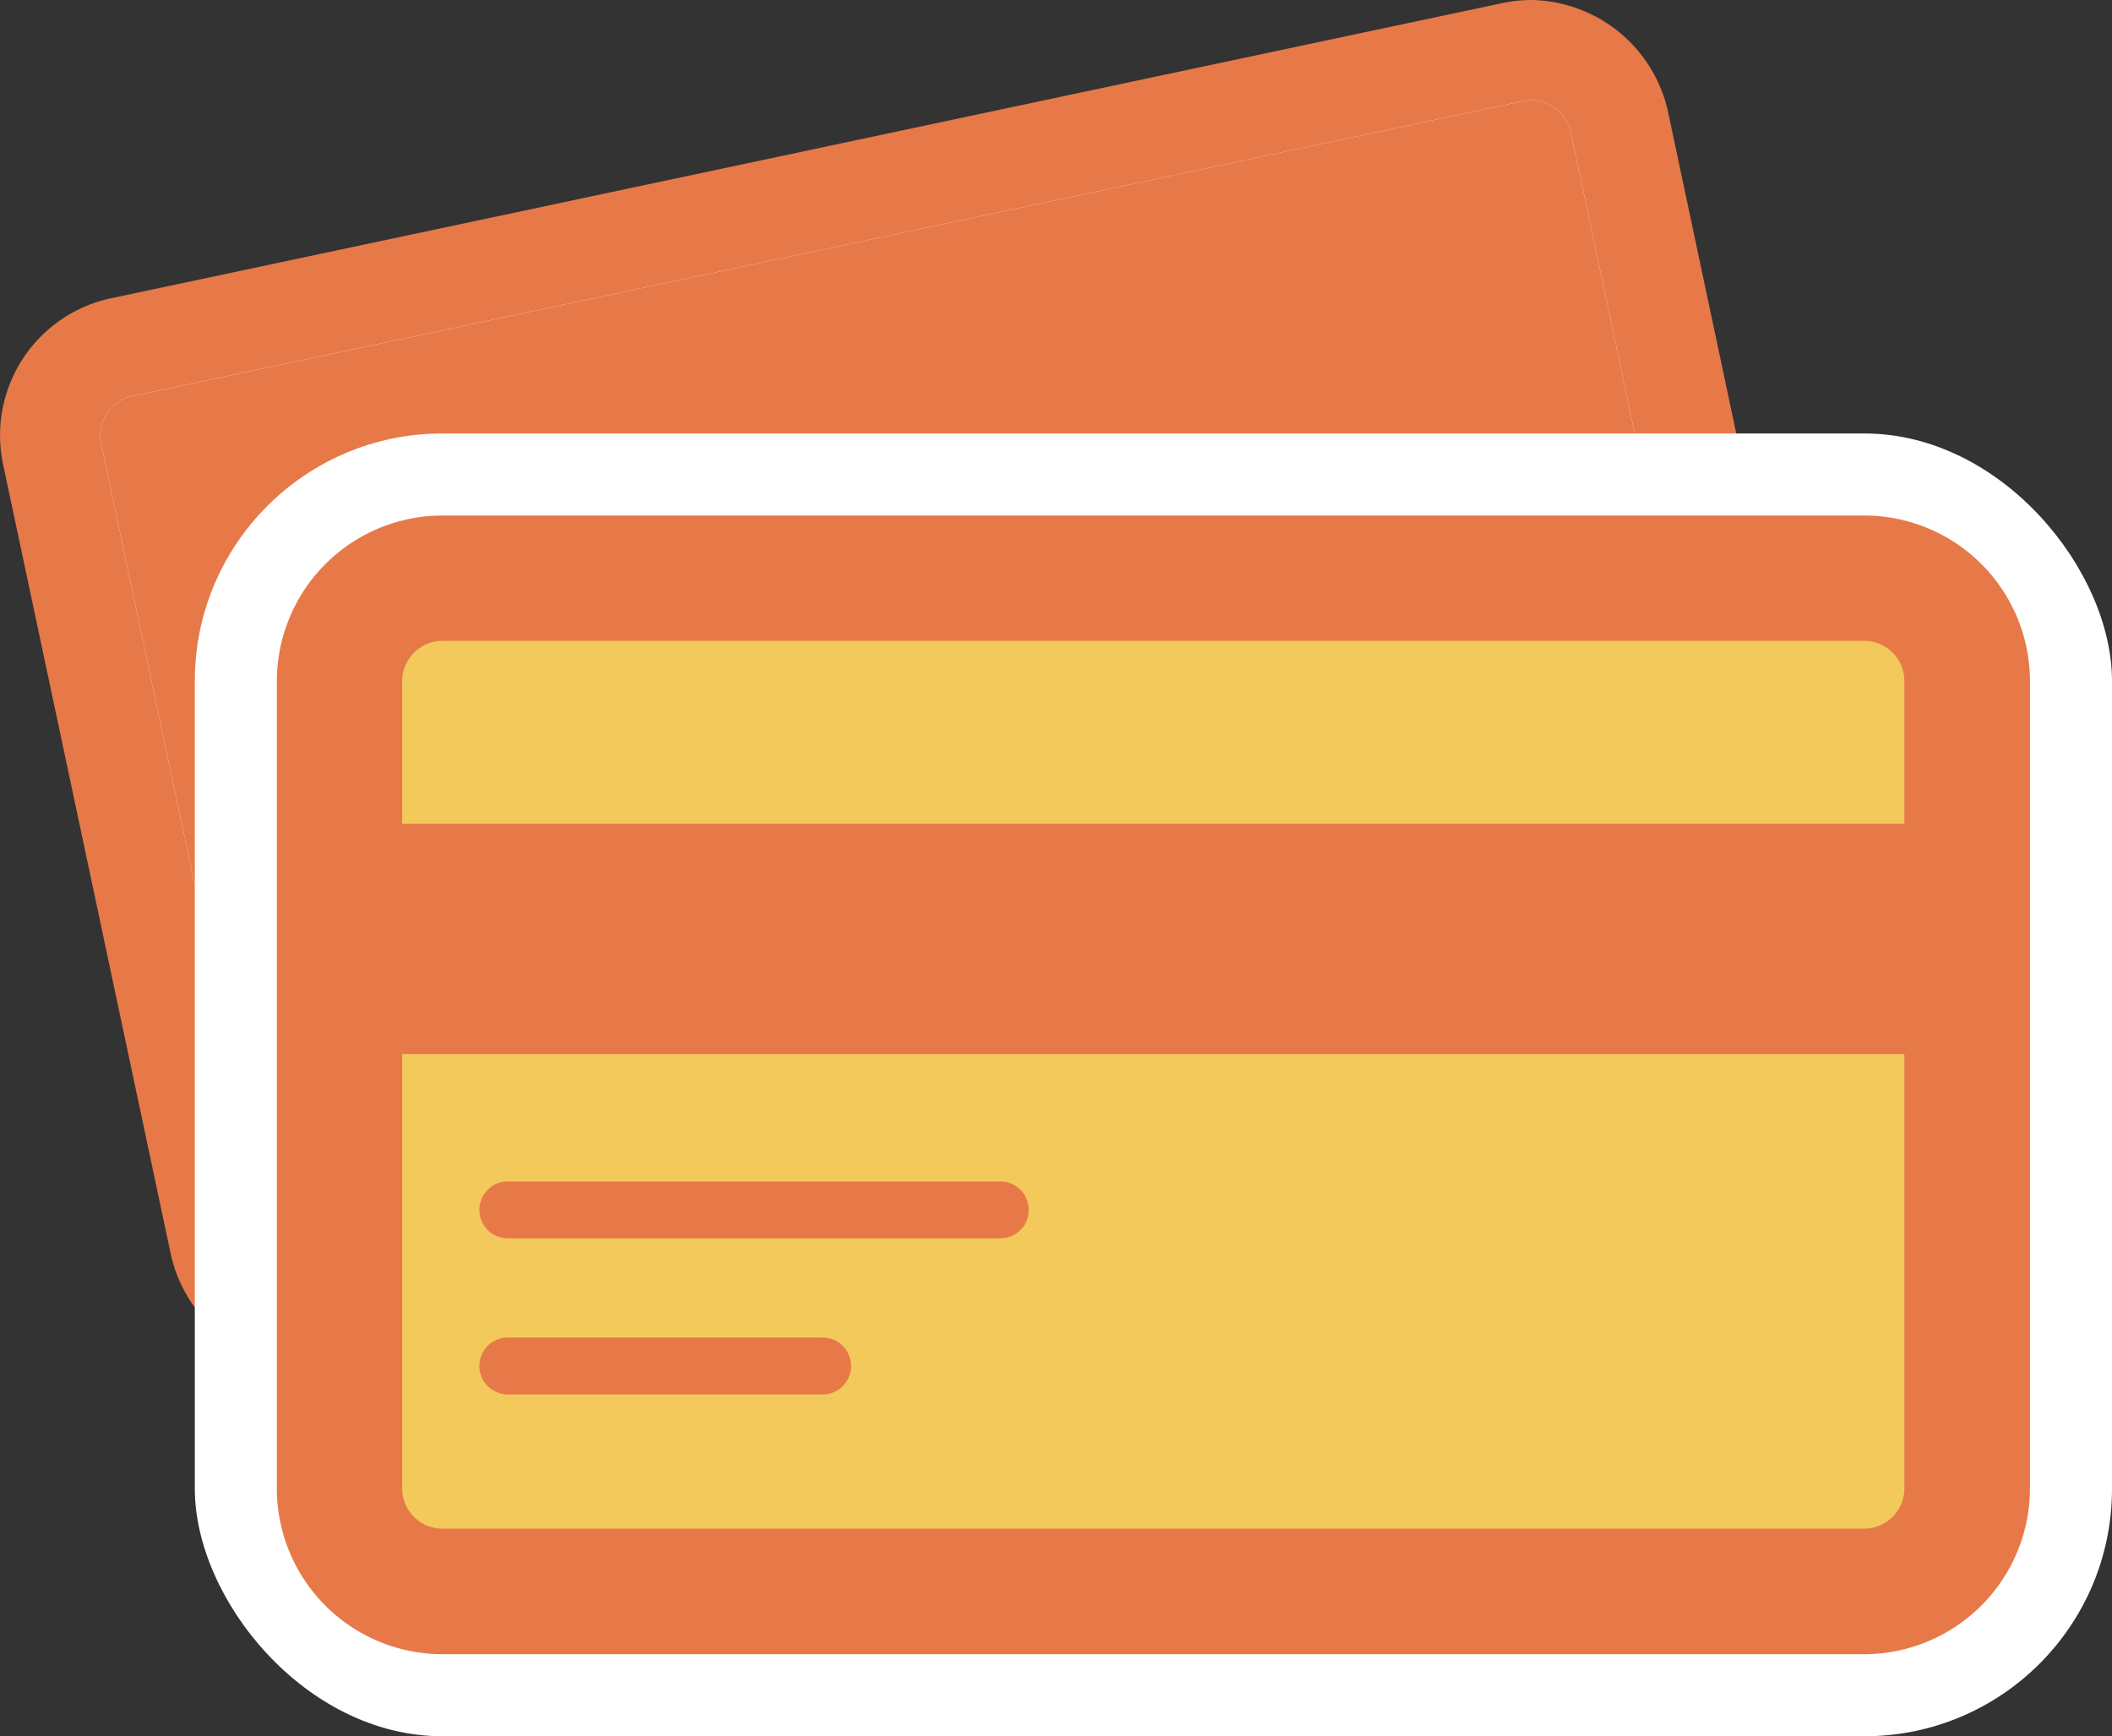
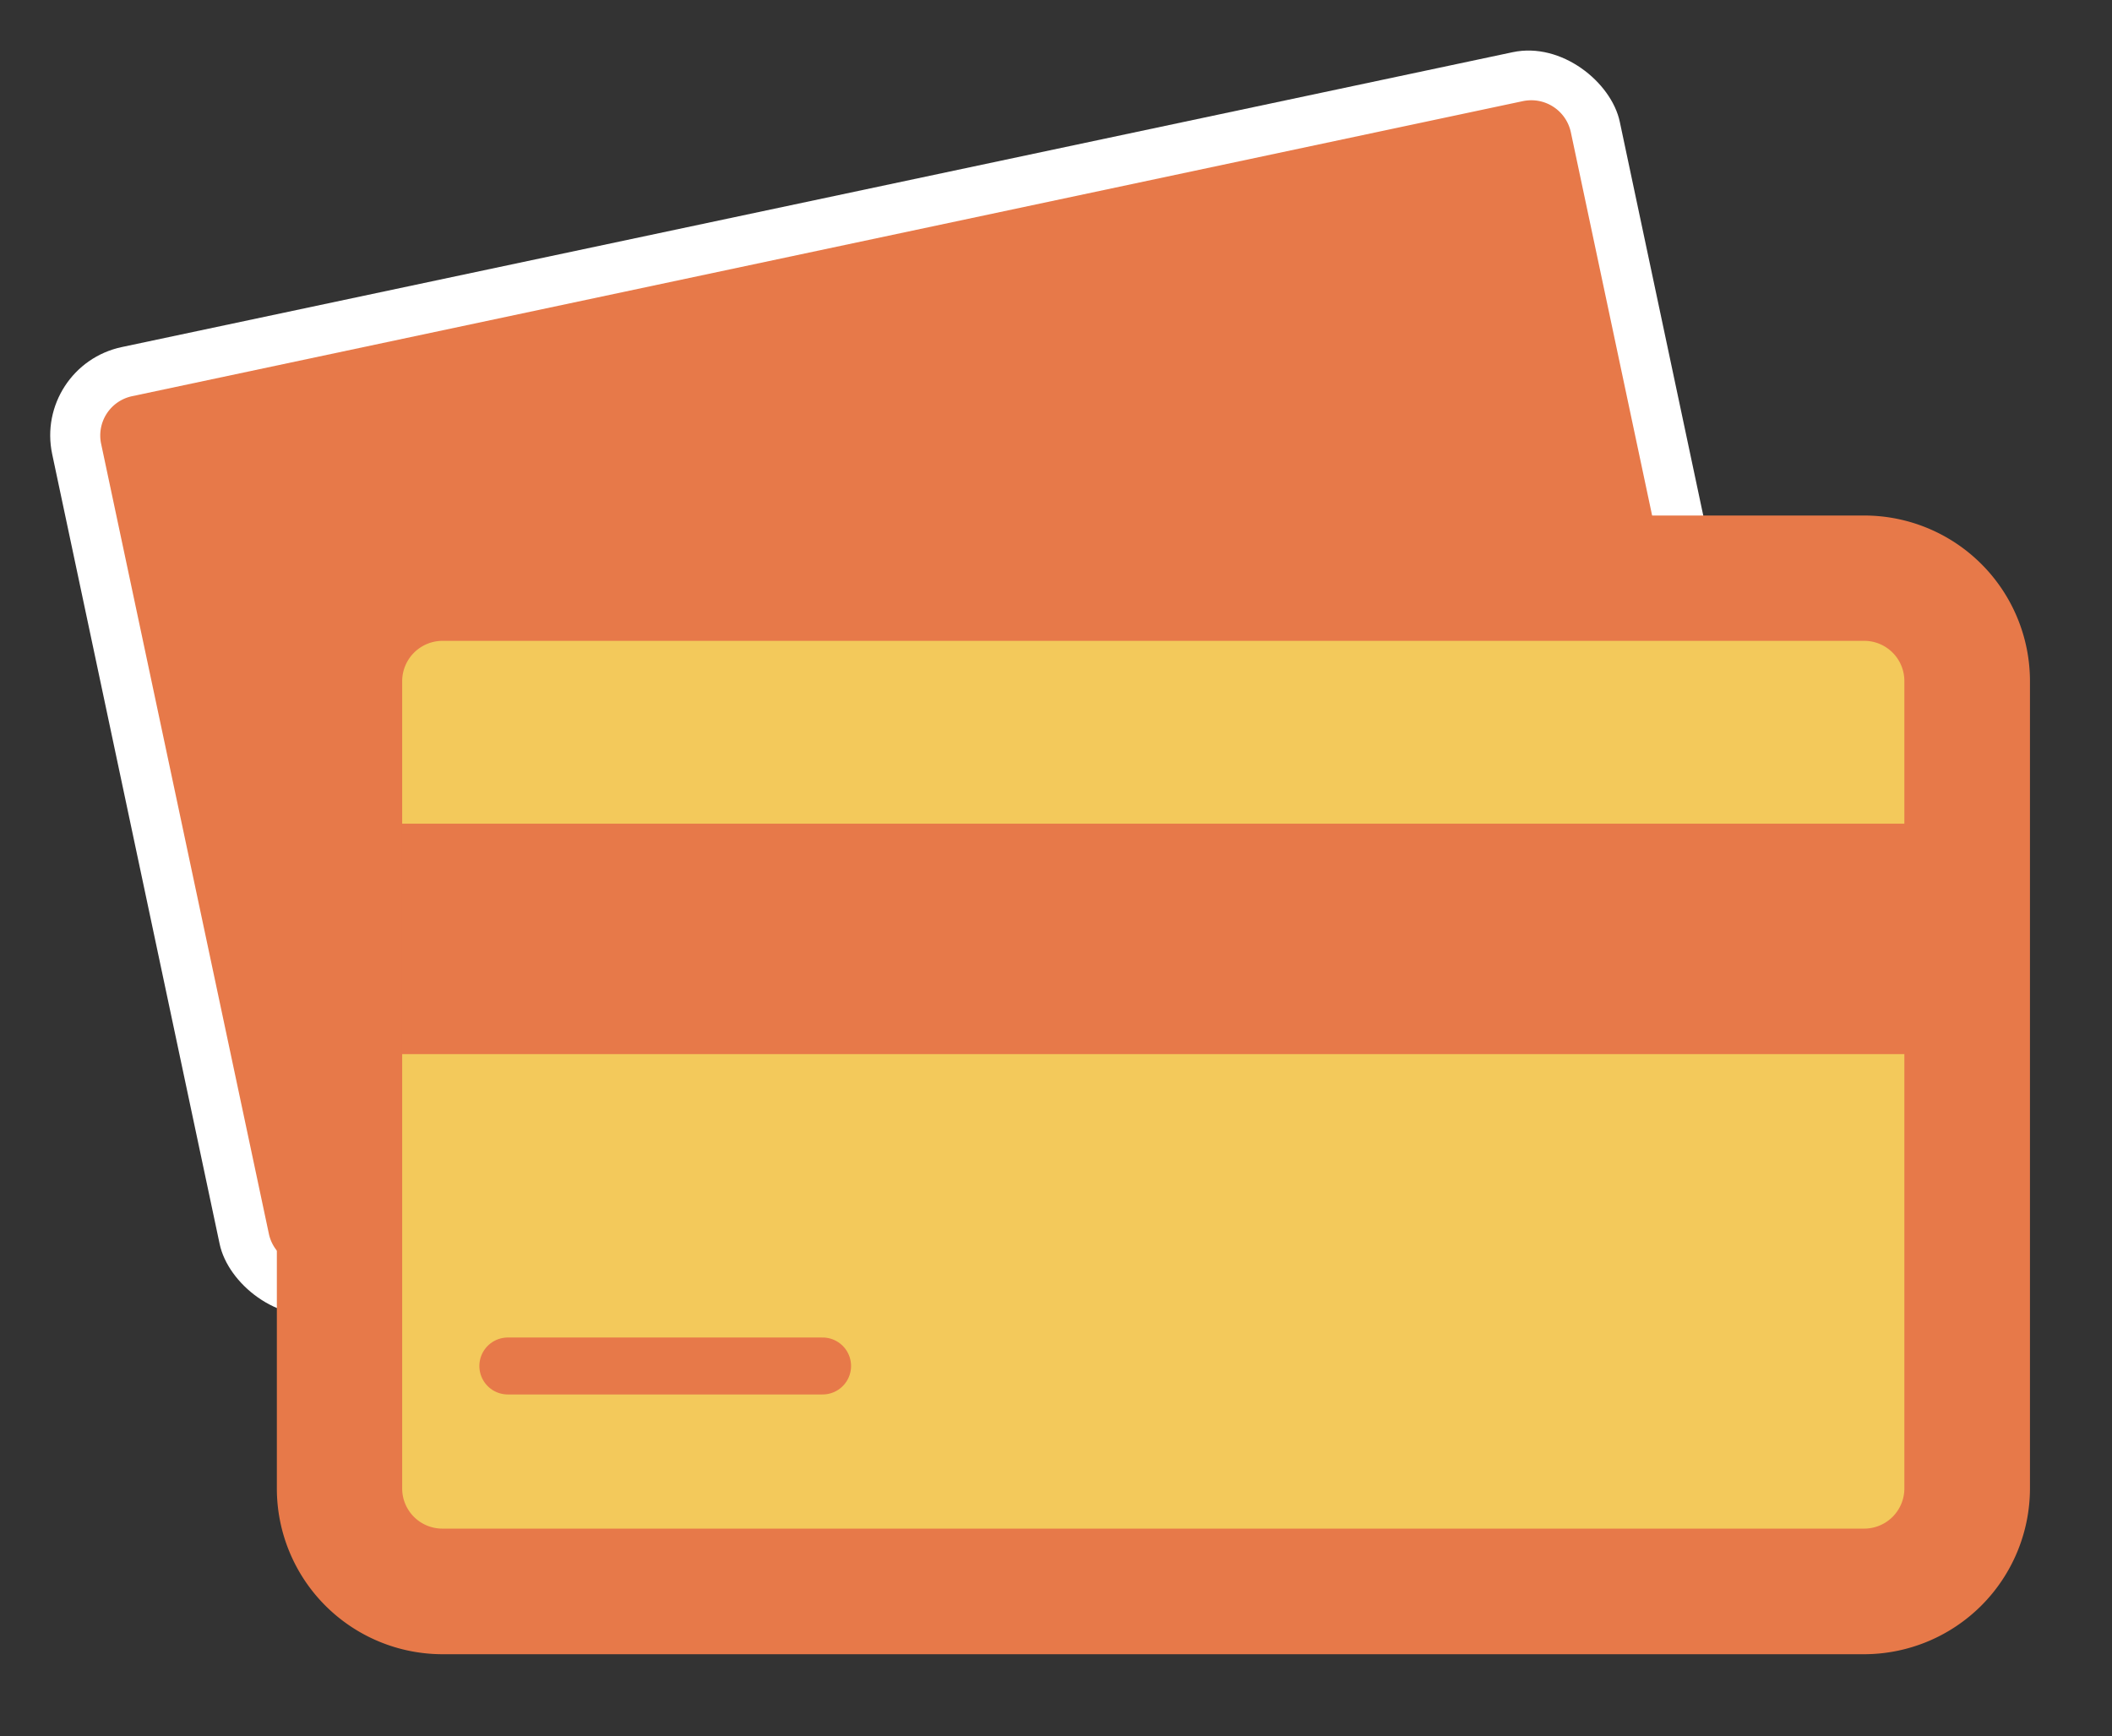
<svg xmlns="http://www.w3.org/2000/svg" viewBox="0 0 74.15 60.96">
  <rect x="0" y="0" width="74.15" height="60.96" fill="#333333" stroke="none" />
  <defs>
    <style>.cls-1{fill:#fff;}.cls-2{fill:#e77949;}.cls-3{fill:#f3c95b;}.cls-4{fill:none;stroke:#e77949;stroke-linecap:round;stroke-linejoin:round;stroke-width:2px;}</style>
  </defs>
  <g id="レイヤー_2" data-name="レイヤー 2">
    <g id="アイコン">
      <rect class="cls-1" x="4.16" y="6.63" width="56.26" height="34.69" rx="3.17" transform="translate(-4.27 7.22) rotate(-11.97)" />
-       <path class="cls-2" d="M6,44.05.11,16.31a4.92,4.92,0,0,1,3.8-5.84L52.74.11a5.15,5.15,0,0,1,1-.11,5,5,0,0,1,4.82,3.91l5.88,27.73a4.94,4.94,0,0,1-3.8,5.85L11.84,47.85a5.15,5.15,0,0,1-1,.11A5,5,0,0,1,6,44.05ZM53.47,3.55,4.64,13.91a1.41,1.41,0,0,0-1.09,1.67L9.44,43.32a1.4,1.4,0,0,0,1.37,1.11,1.53,1.53,0,0,0,.3,0L59.94,34.05a1.39,1.39,0,0,0,.89-.62,1.37,1.37,0,0,0,.2-1.06L55.15,4.64a1.42,1.42,0,0,0-1.38-1.12A1.53,1.53,0,0,0,53.47,3.55Z" />
      <path class="cls-2" d="M53.47,3.55,4.64,13.91a1.41,1.41,0,0,0-1.09,1.67L9.44,43.32a1.4,1.4,0,0,0,1.37,1.11,1.53,1.53,0,0,0,.3,0L59.94,34.05a1.39,1.39,0,0,0,.89-.62,1.37,1.37,0,0,0,.2-1.06L55.15,4.64a1.42,1.42,0,0,0-1.38-1.12A1.53,1.53,0,0,0,53.47,3.55Z" />
-       <rect class="cls-1" x="6.84" y="15.22" width="67.31" height="45.74" rx="8.69" />
      <rect class="cls-1" x="11.48" y="19.86" width="58.02" height="36.45" rx="4.05" />
      <path class="cls-1" d="M65.45,20.74a3.17,3.17,0,0,1,3.17,3.17V52.26a3.17,3.17,0,0,1-3.17,3.17H15.53a3.17,3.17,0,0,1-3.17-3.17V23.91a3.17,3.17,0,0,1,3.17-3.17Zm0-1.76H15.53a4.93,4.93,0,0,0-4.93,4.93V52.26a4.94,4.94,0,0,0,4.93,4.94H65.45a5,5,0,0,0,4.94-4.94V23.91A4.94,4.94,0,0,0,65.45,19Z" />
      <path class="cls-2" d="M15.53,58.08a5.82,5.82,0,0,1-5.81-5.82V23.91a5.82,5.82,0,0,1,5.81-5.81H65.45a5.82,5.82,0,0,1,5.82,5.81V52.26a5.83,5.83,0,0,1-5.82,5.82Zm0-34.7a.53.53,0,0,0-.53.53V52.26a.53.53,0,0,0,.53.53H65.45a.53.53,0,0,0,.53-.53V23.91a.53.53,0,0,0-.53-.53Z" />
      <path class="cls-3" d="M15.53,53.67H65.45a1.41,1.41,0,0,0,1.41-1.41V23.91a1.41,1.41,0,0,0-1.41-1.41H15.53a1.42,1.42,0,0,0-1.41,1.41V52.26a1.41,1.41,0,0,0,1.41,1.41Z" />
      <rect class="cls-2" x="14.1" y="28.92" width="52.87" height="8.09" />
-       <line class="cls-4" x1="17.83" y1="42.48" x2="35.12" y2="42.48" />
      <line class="cls-4" x1="17.83" y1="47.96" x2="28.88" y2="47.96" />
    </g>
  </g>
</svg>